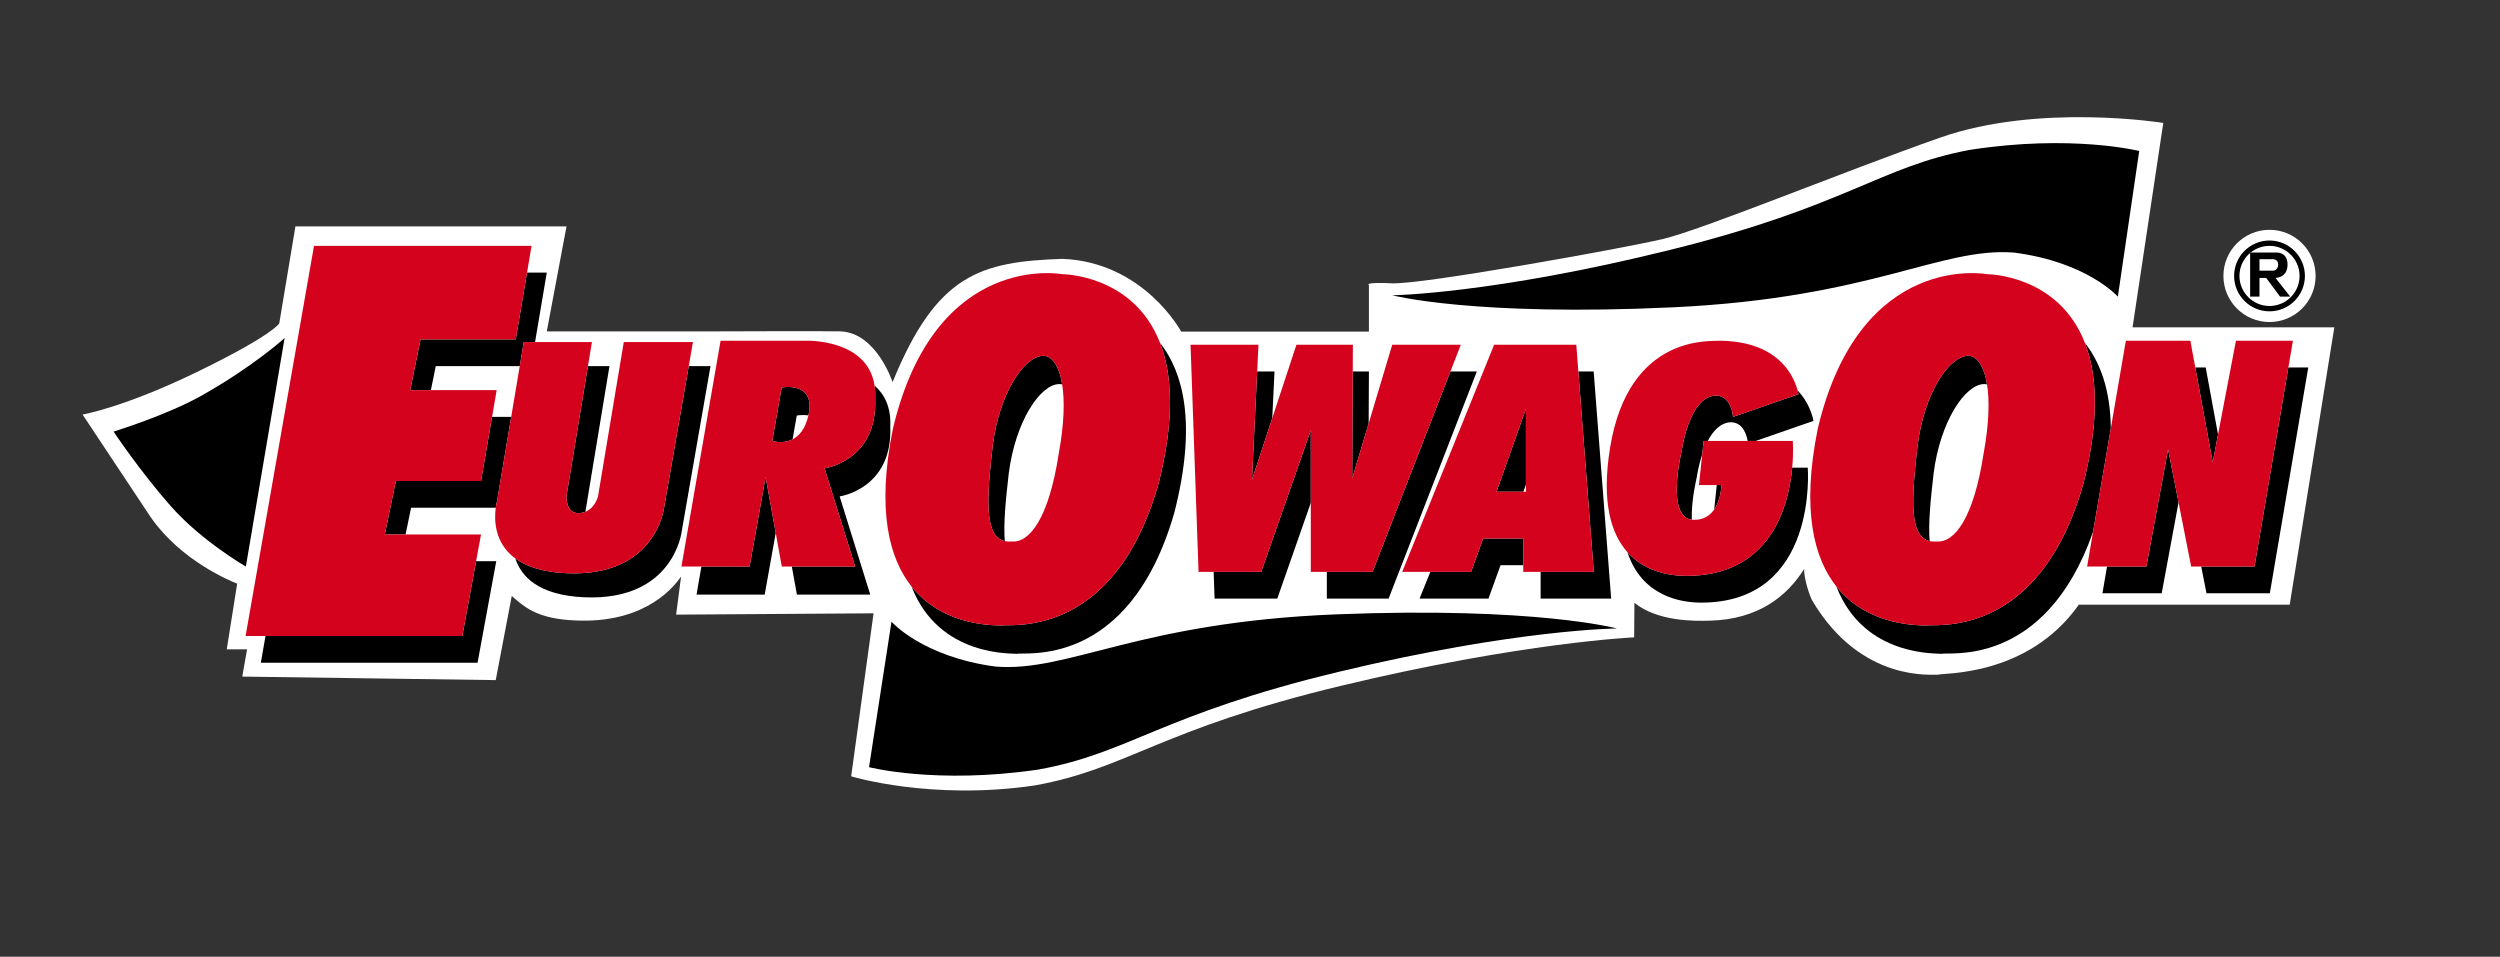
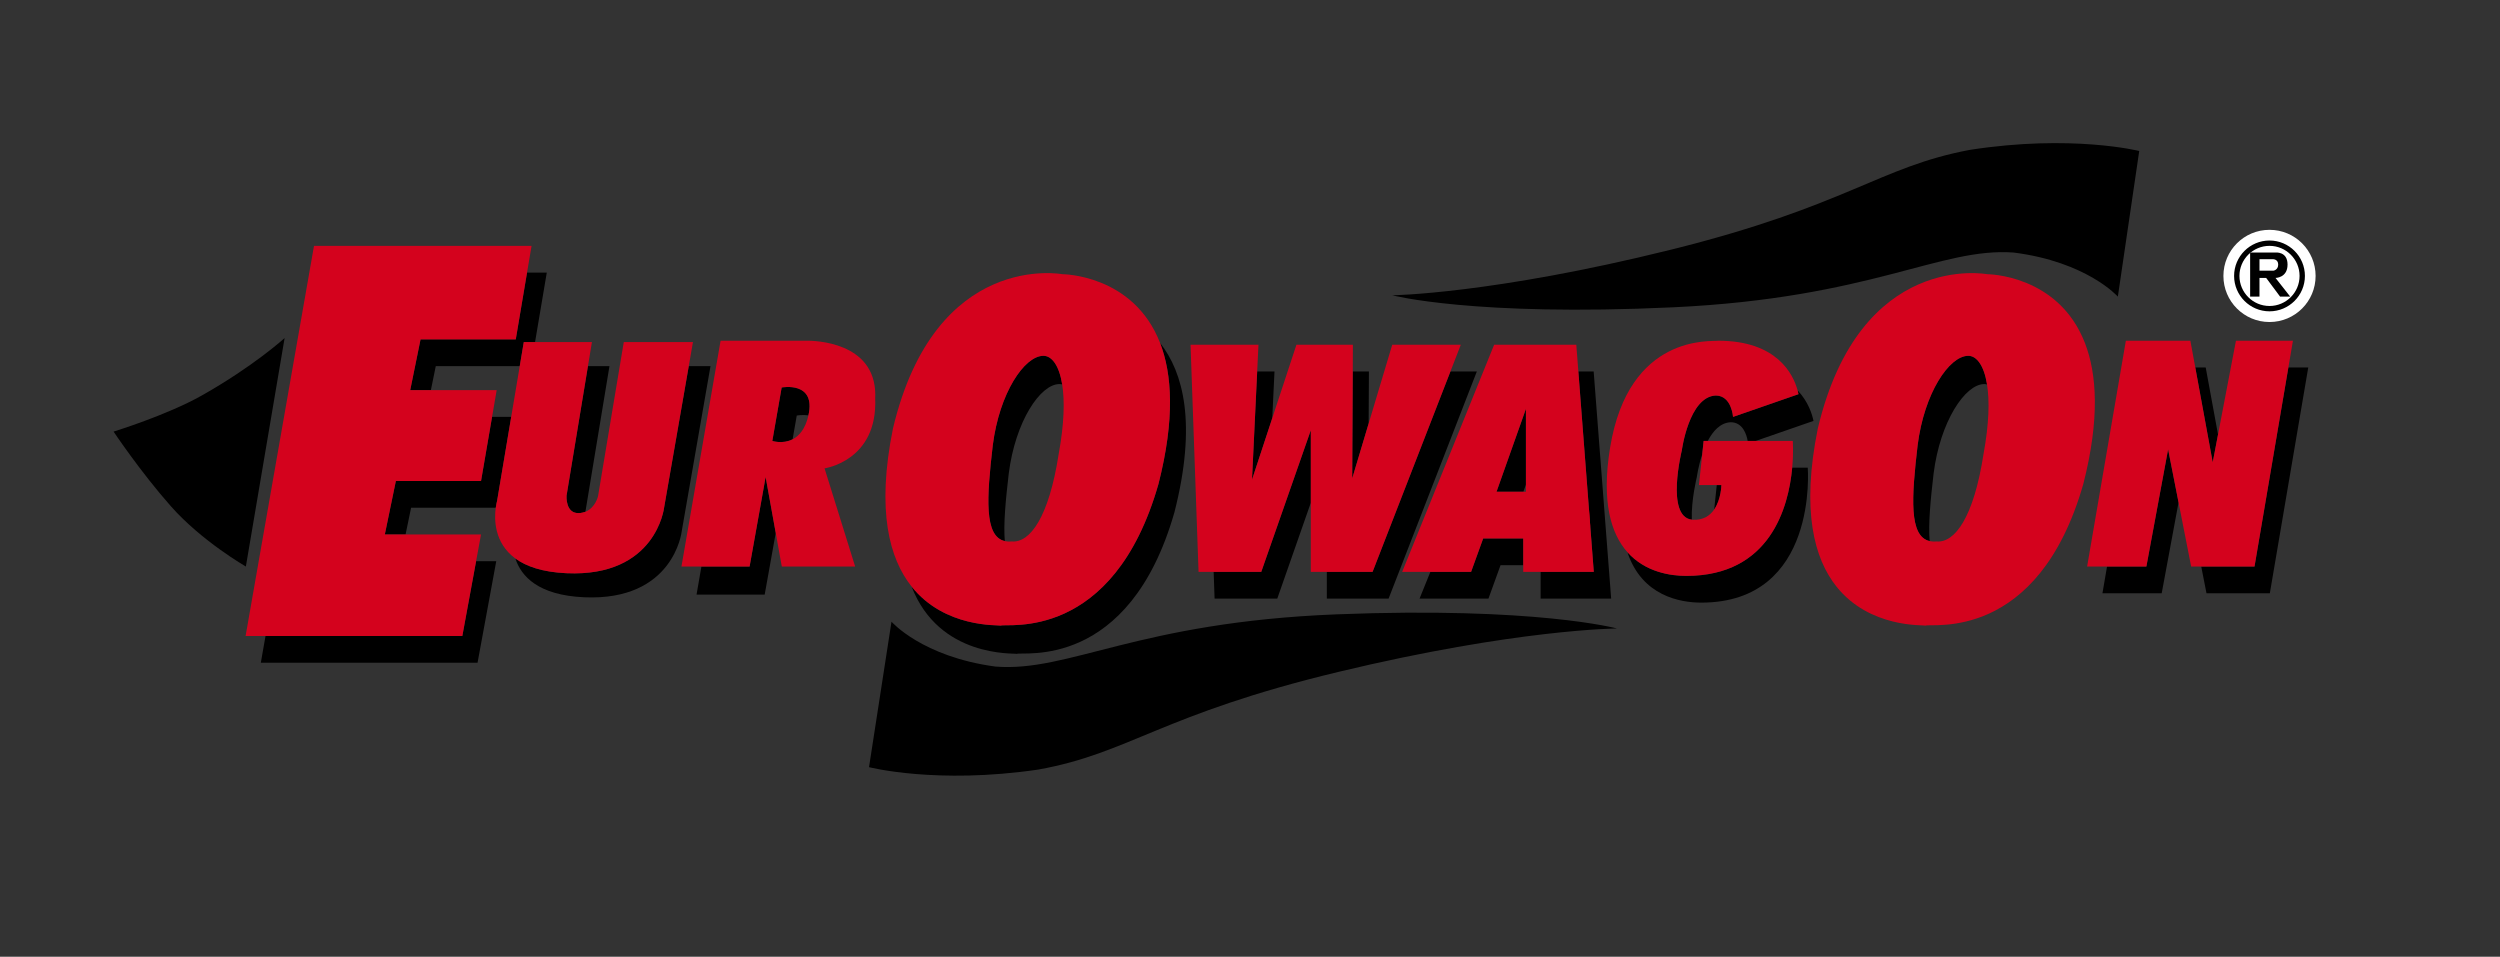
<svg xmlns="http://www.w3.org/2000/svg" width="1871" height="716" viewBox="0 0 1871 716">
  <rect x="0" y="0" width="1871" height="716" fill="#333333" stroke="none" />
  <defs>
    <style>
      .cls-1 {
        fill: #fff;
      }

      .cls-2 {
        fill: #d4021d;
      }

      .cls-3 {
        fill: none;
      }
    </style>
  </defs>
  <g id="valkoinen_varjo" data-name="valkoinen varjo">
    <g>
      <path class="cls-2" d="m437.995,381h-7.435l-1.689,10.221c5.595-2.257,8.145-7.515,9.123-10.221Z" />
      <path class="cls-2" d="m1198.861,405.778c-1.519-7.351-2.461-15.7-2.738-24.778h-16.185c7.202,8.426,13.511,16.86,18.923,24.778Z" />
      <polygon class="cls-2" points="186.335 381 184.737 381 179.708 422.803 186.335 381" />
-       <path class="cls-1" d="m61.769,310.232s31.231-5.232,87.231-32.604c56-27.372,60-35.628,60-35.628l12.091-72.557h202.885l-14.761,78.557h128.785s82.304-.322,91,0c27,1,39,38,39,38,33-81,65.717-90.097,126.941-92.273,61.059,2.273,89.059,54.446,89.059,54.446h140.496v-34.81s-4.496-2.364,17.504-1.339,172-26.025,202-33.025,134-50,208-76,167-11,167-11l-23,153h151l-33.385,207.519h-157.801c-38.5,54.531-102.617,50.882-105.814,52.481-2.178-.726-57,7-94-56-4-9-6-19-5.762-23.205-12.81,20.404-34.28,37.708-70.291,38.709-11.874.33-39.229.768-56.751-13.348l-.196,25.843s-83.745,3.679-219.539,36.288c-135.794,32.609-159.456,61.986-229.082,74.542-77.771,11.475-137.379-6.83-137.379-6.83l16.769-121.992-147.769.992,3.718-28.517c-7.983,11.539-31.787,36.928-84.718,32.517-24-2-33-10-42-18l-12,63-189.693-2.635,3.574-20.383h-15.188l7.796-49.177c-4.772-1.85-42.066-17.081-64.666-49.678l-51.054-76.895Z" />
    </g>
    <circle class="cls-1" cx="1698.5" cy="206.5" r="34.5" />
  </g>
  <g id="logo">
    <polygon points="314.736 254 307 292 322.468 292 326.132 274 388.975 274 392 256 400.436 256 409.215 204 394.442 204 386 254 314.736 254" />
    <path d="m382.588,312h-14.322l-8.266,48h-63.736l-8.264,40h15.529l4.132-20h63.36c.42-3.092.979-5,.979-5l10.588-63Z" />
    <polygon points="198.705 476 195.198 496 357.397 496 371.397 420 356.316 420 346 476 198.705 476" />
    <polygon class="cls-2" points="235 184 183.802 476 198.705 476 346 476 356.316 420 360 400 303.529 400 288 400 296.264 360 360 360 368.266 312 371.711 292 322.468 292 307 292 314.736 254 386 254 394.442 204 397.818 184 235 184" />
    <path d="m434,384c1.532-.139,2.896-.491,4.117-.984l18.011-109.016h-16.102l-16.026,97s-1,14,10,13Z" />
    <path d="m531.74,274h-16.265l-18.474,106s-6,52-73,49c-18.135-.812-30.254-5.144-38.297-11.026,4.345,13.402,17.157,27.492,51.425,29.026,67,3,73-49,73-49l21.612-124Z" />
    <path class="cls-2" d="m466.843,256l-19.264,115.34s-1.916,8.632-9.462,11.677c-1.221.493-2.584.844-4.117.984-11,1-10-13-10-13l16.026-97,2.974-18h-51l-3.025,18-6.387,38-10.588,63s-.559,1.908-.979,5c-1.167,8.583-1.251,26.322,14.682,37.974,8.043,5.882,20.162,10.214,38.297,11.026,67,3,73-49,73-49l18.474-106,3.137-18h-51.769Z" />
    <polygon points="561 424 524.933 424 521.293 445 572.293 445 580.561 398.84 573 357 561 424" />
-     <path d="m651.293,445l-22.909-73.5s39.909-5.5,37.909-52.5c.643-14.469-4.496-24.074-11.76-30.453.444,2.896.619,6.037.467,9.453,2,47-37.909,52.5-37.909,52.5l22.909,73.5h-47.394l3.795,21h54.893Z" />
    <path d="m605.02,310.902c5.909-25.886-20.02-20.902-20.02-20.902l-7,40s7.753,2.572,15.184-1.233l3.109-17.767s4.136-.79,8.726-.098Z" />
    <g>
      <path class="cls-3" d="m585,290l-7,40s7.753,2.572,15.184-1.233c4.798-2.457,9.462-7.566,11.816-17.767.008-.034.012-.064.02-.098,5.909-25.886-20.02-20.902-20.02-20.902Z" />
      <path class="cls-2" d="m655,298c.152-3.416-.023-6.558-.467-9.453-5.409-35.251-51.426-33.547-51.426-33.547h-63.818l-29.289,169h51l12-67,7.561,41.84,4.547,25.16h54.893l-22.909-73.5s39.909-5.5,37.909-52.5Zm-49.98,12.902c-.008.034-.012.064-.02.098-2.354,10.201-7.018,15.31-11.816,17.767-7.431,3.805-15.184,1.233-15.184,1.233l7-40s25.929-4.983,20.02,20.902Z" />
    </g>
    <path d="m754.95,354.364c4.956-39.1,23.618-66.83,37.855-66.925.72-.005,1.433.091,2.135.279-2.326-14.571-7.972-21.477-14.086-21.436-14.237.095-32.899,27.825-37.855,66.925-4.541,39.051-6.604,68.199,9.007,71.752-1.1-12.74.587-30.333,2.943-50.595Z" />
    <path d="m867,362.207c-34,119-114,104-118,106-1.803-.601-41.882,2.047-66.796-29.269,20.69,53.565,76.609,49.713,78.746,50.426,4-2,84,13,118-106,16.895-66.312,6.673-104.615-10.772-126.74,9.002,23.177,11.251,56.799-1.178,105.583Z" />
    <g>
      <path class="cls-3" d="m757.298,405.24c13.545,1.059,27.702-18.034,35.032-65.54,4.192-22.817,4.524-39.992,2.61-51.982-2.326-14.571-7.972-21.477-14.086-21.436-14.237.095-32.899,27.825-37.855,66.925-4.541,39.051-6.604,68.199,9.007,71.752,1.579.359,3.335.462,5.291.281Z" />
      <path class="cls-2" d="m868.178,256.623c-19.969-51.413-73.178-51.417-73.178-51.417,0,0-95-18-126.712,115.5-12.487,61.658-2.629,97.434,13.916,118.231,24.914,31.316,64.993,28.668,66.796,29.269,4-2,84,13,118-106,12.429-48.784,10.18-82.406,1.178-105.583Zm-125.178,76.583c4.956-39.1,23.618-66.83,37.855-66.925,6.114-.041,11.76,6.865,14.086,21.436,1.914,11.991,1.582,29.166-2.61,51.982-7.331,47.507-21.487,66.599-35.032,65.54-1.956.181-3.712.078-5.291-.281-15.611-3.553-13.548-32.702-9.007-71.752Z" />
    </g>
    <polygon points="1024.303 316.923 1024.496 278 1012.397 278 1012 358 1024.303 316.923" />
    <polygon points="952.162 312.941 953.835 278 940.877 278 937 359 952.162 312.941" />
    <polygon points="993 428 993 448 1039.223 448 1105.273 278 1085.502 278 1027.223 428 993 428" />
    <polygon points="943.917 428 908.294 428 909 448 955.917 448 981 376.302 981 322 943.917 428" />
    <polygon class="cls-2" points="1041.95 258 1024.303 316.923 1012 358 1012.397 278 1012.496 258 970.248 258 952.162 312.941 937 359 940.877 278 941.835 258 891 258 897 428 908.294 428 943.917 428 981 322 981 376.302 981 428 993 428 1027.223 428 1085.502 278 1093.273 258 1041.95 258" />
    <polygon points="1110 403 1100.959 428 1070.486 428 1062.388 448 1113.959 448 1123 423 1140 423 1140 403 1110 403" />
    <polygon points="1205.793 448 1192.702 278 1181.242 278 1192.793 428 1153 428 1153 448 1205.793 448" />
    <polygon points="1142 306 1120 368 1140.097 368 1142 362.636 1142 306" />
    <g>
      <polygon class="cls-3" points="1142 368 1142 362.636 1142 306 1120 368 1140.097 368 1142 368" />
      <path class="cls-2" d="m1181.242,278l-1.54-20h-61.488l-68.826,170h51.57l9.041-25h30v25h52.793l-11.551-150Zm-61.242,90l22-62v62h-22Z" />
    </g>
    <path d="m1297,312s-1-16-13-16c-20,1-25.306,41-25.306,41,0,0-12.346,49.607,7.463,51.927-.548-14.642,3.752-31.927,3.752-31.927,0,0,1.062-7.993,4.021-16.922l1.07-10.078h3.11c3.88-7.442,9.401-13.615,17.105-14,9.348,0,12.02,9.709,12.745,14h6.02l43.235-15c-.966-4.83-3.814-14.322-11.893-22.849.288,1.062.514,2.029.678,2.849l-49,17Z" />
    <path d="m1288.298,363h-3.463l-1.945,18.32c5.287-7.675,5.408-18.32,5.408-18.32Z" />
    <path d="m1341.295,350c-2.706,29.441-16.416,81-79.295,81-11.563,0-30.61-2.679-44.035-17.746,10.845,32.953,39.764,37.746,55.25,37.746,88,0,79.703-101,79.703-101h-11.623Z" />
    <path class="cls-2" d="m1313.98,330h-38.98l-1.07,10.078-2.434,22.922h16.802s-.121,10.645-5.408,18.32c-3.133,4.547-8.077,8.052-15.889,7.68-.288-.014-.567-.041-.843-.073-19.809-2.32-7.463-51.927-7.463-51.927,0,0,5.306-40,25.306-41,12,0,13,16,13,16l49-17c-.164-.821-.389-1.787-.678-2.849-3.227-11.884-15.261-37.151-59.322-37.151-5.173.821-66.998-5.683-81,80-6.693,40.957.846,64.652,12.965,78.254,13.426,15.068,32.473,17.746,44.035,17.746,62.878,0,76.589-51.559,79.295-81,1.081-11.763.408-20,.408-20h-27.723Z" />
-     <path d="m1560.335,256.623c9.002,23.177,11.251,56.799-1.178,105.583-34,119-114,104-118,106-1.803-.601-41.882,2.047-66.796-29.269,20.689,53.565,76.609,49.714,78.746,50.426,3.828-1.914,77.247,11.723,113.357-91.381l13.267-77.316c-.281-29.743-8.405-50.104-19.397-64.044Z" />
    <path d="m1444.164,404.959c-1.1-12.739.587-30.333,2.943-50.595,4.956-39.1,23.618-66.83,37.855-66.925.72-.005,1.433.091,2.135.279-2.326-14.571-7.972-21.477-14.086-21.436-14.237.095-32.899,27.825-37.855,66.925-4.541,39.051-6.604,68.199,9.007,71.752Z" />
    <g>
      <path class="cls-3" d="m1473.012,266.281c-14.237.095-32.899,27.825-37.855,66.925-4.541,39.051-6.604,68.199,9.007,71.752,1.579.359,3.335.462,5.291.281,13.545,1.059,27.702-18.034,35.032-65.54,4.192-22.817,4.524-39.992,2.61-51.982-2.326-14.571-7.972-21.477-14.086-21.436Z" />
      <path class="cls-2" d="m1560.335,256.623c-19.969-51.413-73.178-51.417-73.178-51.417,0,0-95-18-126.712,115.5-12.486,61.658-2.63,97.434,13.916,118.231,24.914,31.316,64.993,28.668,66.796,29.269,4-2,84,13,118-106,12.429-48.784,10.18-82.406,1.178-105.583Zm-75.848,83.076c-7.331,47.507-21.487,66.599-35.032,65.54-1.956.181-3.712.078-5.291-.281-15.611-3.553-13.548-32.702-9.007-71.752,4.956-39.1,23.618-66.83,37.855-66.925,6.114-.041,11.76,6.865,14.086,21.436,1.914,11.991,1.582,29.166-2.61,51.982Z" />
    </g>
    <polygon points="1659.973 325.208 1650.744 275 1642.949 275 1656 346 1659.973 325.208" />
    <polygon points="1606.347 424 1576.903 424 1573.471 444 1617.818 444 1630.426 376.016 1622.612 336.301 1606.347 424" />
    <polygon points="1687.273 424 1647.404 424 1651.339 444 1698.744 444 1727.504 275 1712.63 275 1687.273 424" />
    <polygon class="cls-2" points="1673.388 255 1659.973 325.208 1656 346 1642.949 275 1639.273 255 1591 255 1579.732 320.667 1566.464 397.983 1562 424 1576.903 424 1606.347 424 1622.612 336.301 1630.426 376.016 1639.868 424 1647.404 424 1687.273 424 1712.63 275 1716.033 255 1673.388 255" />
    <path d="m213,253s-23,21-62,43c-26.1,14.723-66,27-66,27,0,0,20,30,43,56s56,45,56,45l29-171Z" />
    <path d="m1252,230c149-7,200-45,255-41,55,7,78,33,78,33l16-109s-50.552-12.669-126.776-.835c-68.224,12.835-91.224,41.835-224.224,74.835s-208,34-208,34c0,0,61,16,210,9Z" />
    <path d="m1000.244,459.778c-149.049,5.877-200.333,43.492-255.302,39.077-54.946-7.414-77.749-33.587-77.749-33.587l-16.821,108.876s50.455,13.05,126.766,1.79c68.319-12.32,91.537-41.146,224.781-73.143,133.245-31.997,208.25-32.432,208.25-32.432,0,0-60.878-16.459-209.926-10.582Z" />
  </g>
  <g id="tm">
    <path d="m1691,208h5l10.426,14h7.574l-11-14s9,0,9-10-9-9-9-9h-19v33h7v-14Zm0-14h10.256s3.744,0,3.744,4-3.446,4.554-3.446,4.554h-10.554v-8.554Z" />
    <path d="m1698.5,233c-14.612,0-26.5-11.888-26.5-26.5s11.888-26.5,26.5-26.5,26.5,11.888,26.5,26.5-11.888,26.5-26.5,26.5Zm0-49c-12.406,0-22.5,10.093-22.5,22.5s10.094,22.5,22.5,22.5,22.5-10.093,22.5-22.5-10.094-22.5-22.5-22.5Z" />
  </g>
</svg>